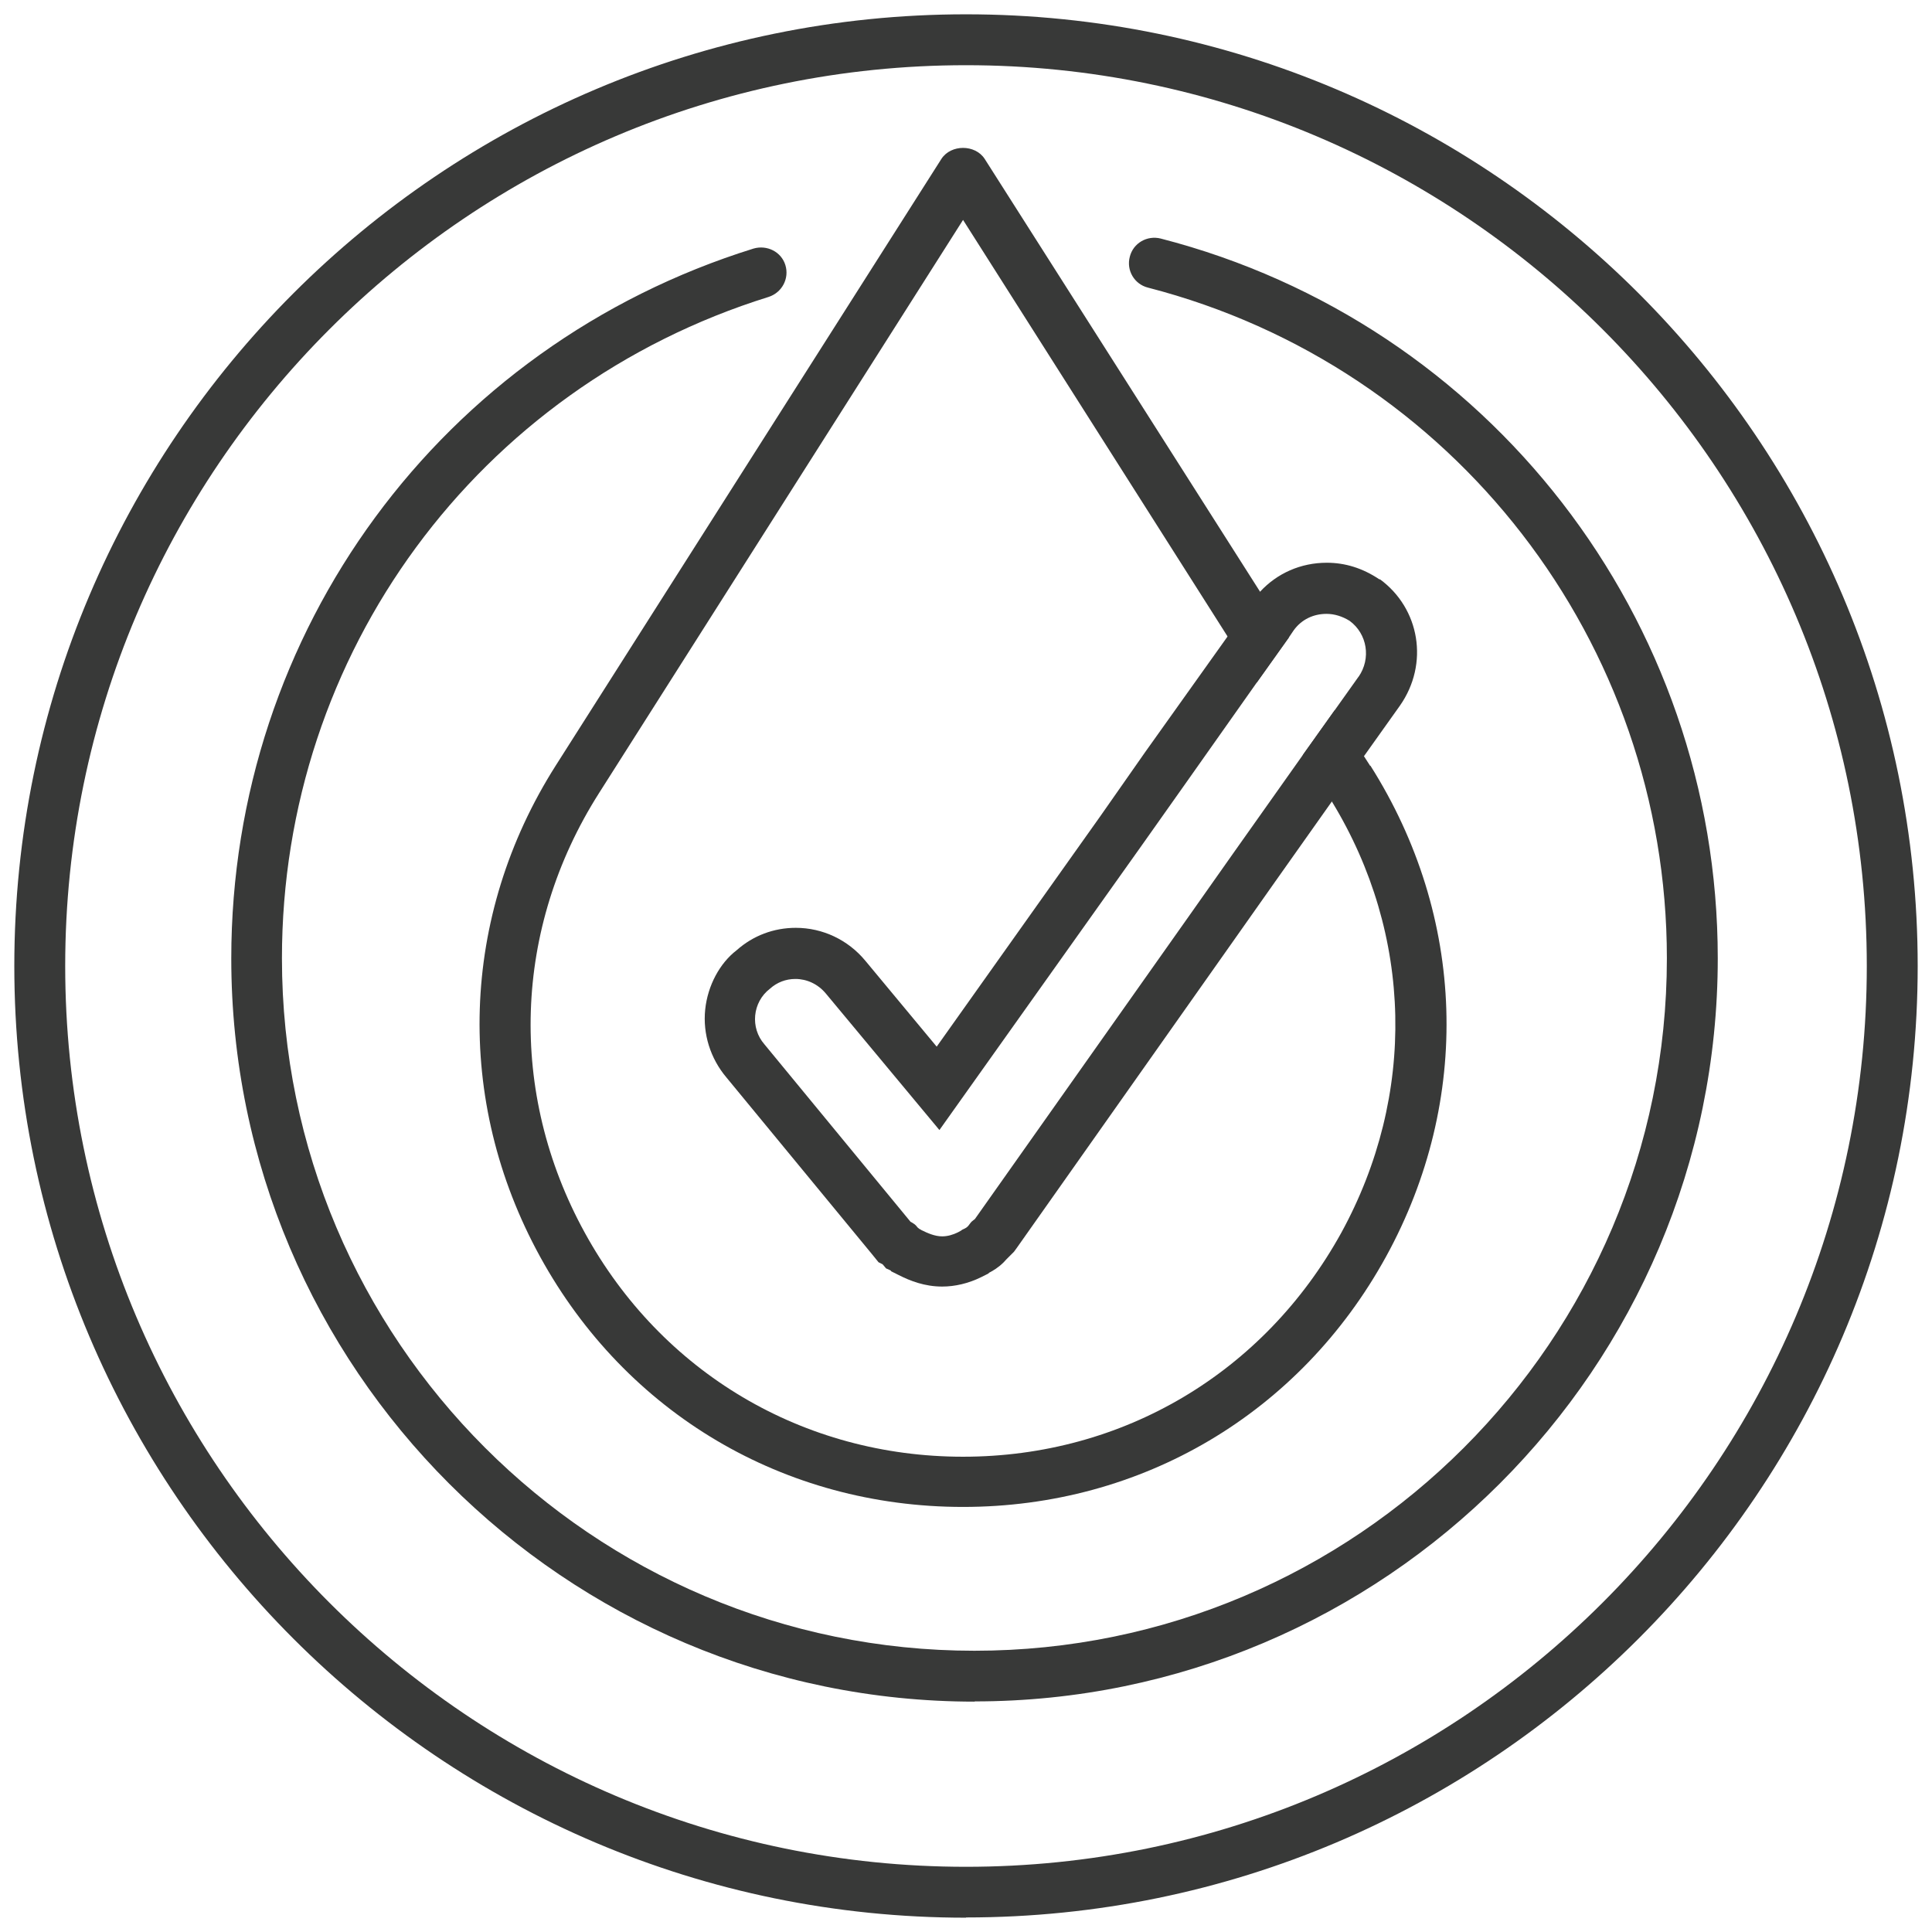
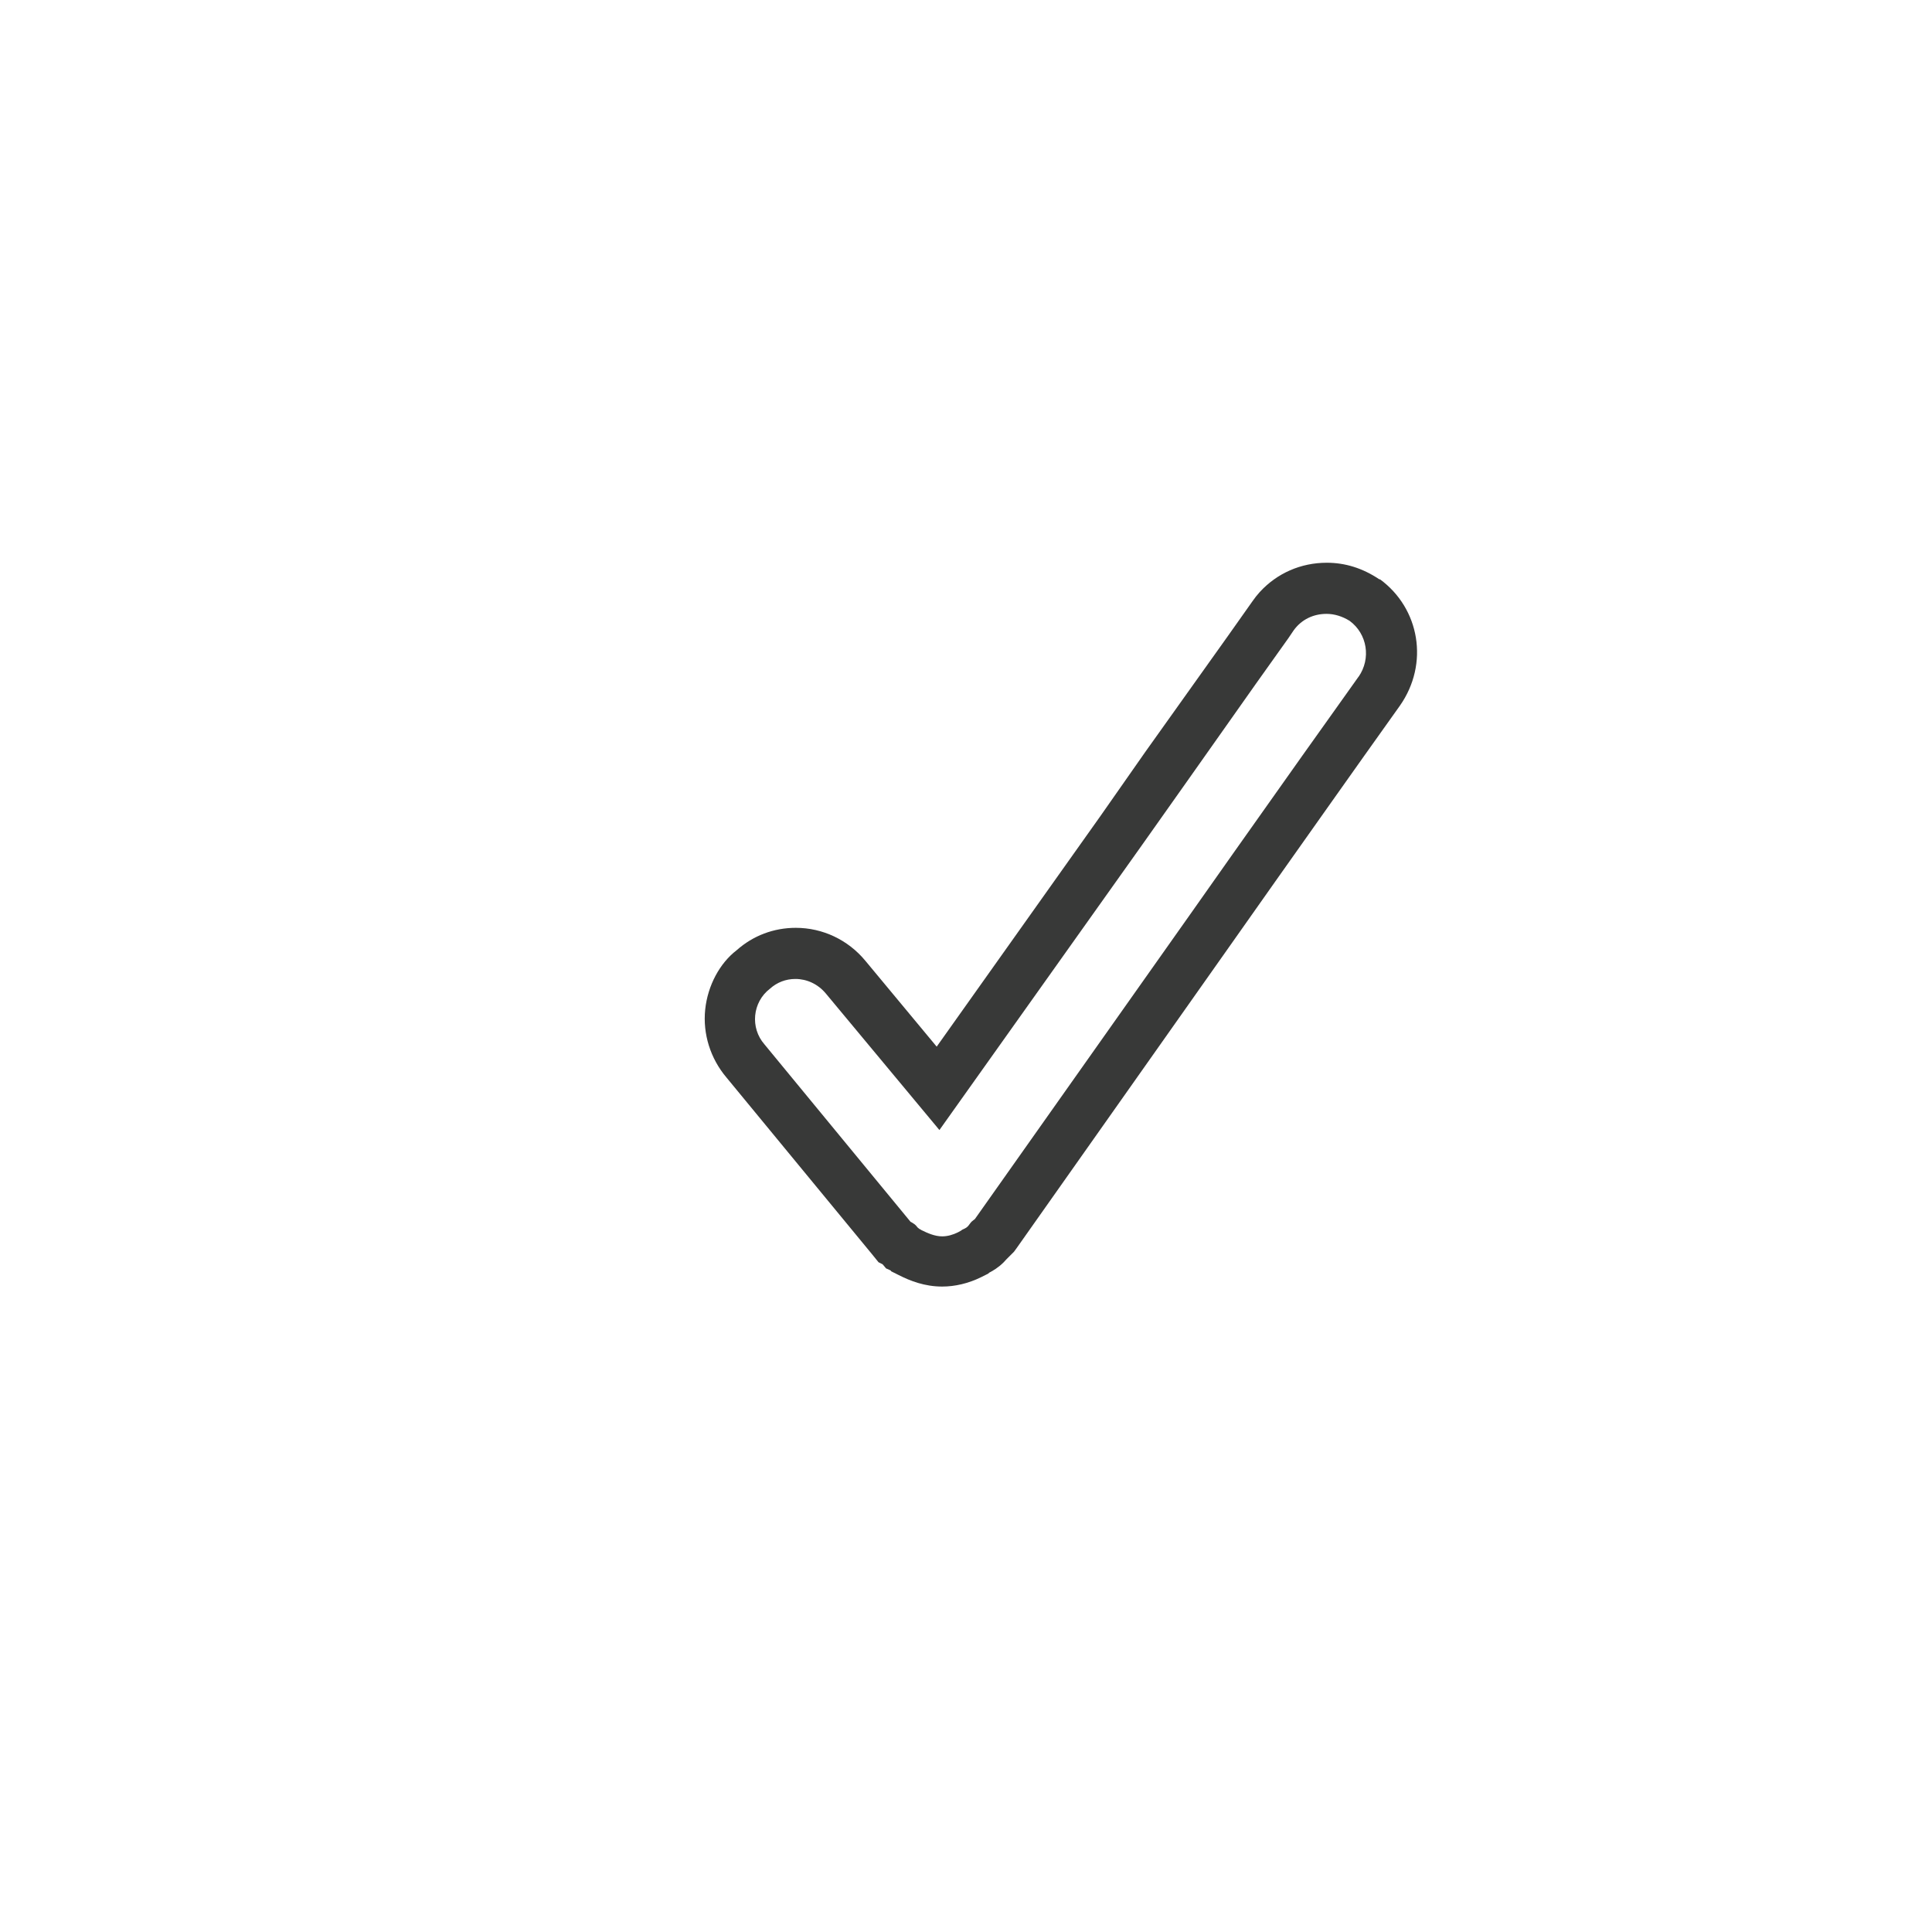
<svg xmlns="http://www.w3.org/2000/svg" viewBox="0 0 85.04 85.04" id="Vrstva_1">
  <defs>
    <style>.cls-1{fill:#383938;}</style>
  </defs>
-   <path d="M42.52,84.41C19.42,84.41.63,65.62.63,42.52S19.42.63,42.52.63s41.89,18.79,41.89,41.89-18.79,41.88-41.89,41.88ZM42.52,2.87C20.66,2.87,2.87,20.66,2.87,42.52s17.79,39.65,39.65,39.65,39.65-17.79,39.65-39.65S64.38,2.87,42.52,2.87Z" class="cls-1" />
-   <path d="M60.31,33.71l-.27-.42-1.29-2.03-1.41,1.98,1.07,1.68c.08.12.15.24.22.37,3.57,5.86,3.72,12.92.41,18.97-3.4,6.16-9.61,9.86-16.65,9.86s-13.27-3.7-16.65-9.86c-3.39-6.17-3.15-13.4.62-19.34l16.03-25.24,11.64,18.33,1.29,2.03,1.41-1.98-1.27-2.02-12.12-19.05c-.42-.64-1.48-.64-1.9,0l-16.98,26.71c-4.21,6.63-4.47,14.72-.69,21.61,3.79,6.91,10.75,11.02,18.62,11.02s14.83-4.12,18.62-11.02c3.78-6.89,3.52-14.96-.69-21.61Z" class="cls-1" />
  <path d="M60.73,25.51c-.76-.51-1.53-.74-2.33-.74-1.14,0-2.19.46-2.95,1.29-.11.12-.22.26-.31.39l-1.11,1.57-3.62,5.08-1.98,2.83-7.2,10.14-3.14-3.78c-.76-.92-1.88-1.45-3.06-1.45-.97,0-1.88.34-2.61.99-.73.56-1.27,1.54-1.38,2.61-.11,1.07.23,2.15.93,2.98l6.4,7.77.3.37.18.09.15.18.2.09.03.04.32.16c.51.26,1.15.51,1.92.51.57,0,1.16-.14,1.71-.41l.32-.16.04-.04c.16-.08.41-.23.64-.46l.11-.12.34-.34.11-.15,9.44-13.38,1.96-2.78,2.49-3.52,1.41-1.99,1.58-2.22c1.29-1.84.88-4.28-.89-5.57ZM59.81,29.77l-1.06,1.49-1.41,1.98-3.03,4.28-1.96,2.78-9.44,13.36s-.11.08-.14.11c-.07.07-.11.15-.18.22s-.18.11-.24.14c-.04.04-.11.07-.18.11-.22.11-.46.18-.7.18-.32,0-.64-.14-.92-.28-.03-.03-.07-.03-.11-.07-.07-.04-.09-.11-.18-.18-.07-.04-.09-.07-.18-.11l-6.43-7.81c-.64-.73-.53-1.86.24-2.45.31-.28.7-.43,1.12-.43.5,0,.99.22,1.34.64l5,6.01,8.9-12.52,1.98-2.8,3.07-4.35,1.41-1.98.23-.34c.35-.49.88-.73,1.45-.73.35,0,.7.11,1.02.31.77.57.95,1.65.39,2.46Z" class="cls-1" />
-   <path d="M42.9,74.9c-18.04,0-32.72-14.67-32.72-32.71,0-14.41,9.24-26.97,22.99-31.25.59-.17,1.22.14,1.4.73.18.59-.15,1.21-.74,1.4-12.81,3.99-21.42,15.69-21.42,29.11,0,16.8,13.67,30.48,30.48,30.48s30.48-13.67,30.48-30.48c0-13.91-9.39-26.05-22.84-29.52-.6-.15-.96-.76-.8-1.36.15-.6.76-.95,1.36-.8,14.44,3.72,24.52,16.75,24.52,31.68,0,18.04-14.68,32.71-32.71,32.71Z" class="cls-1" />
</svg>